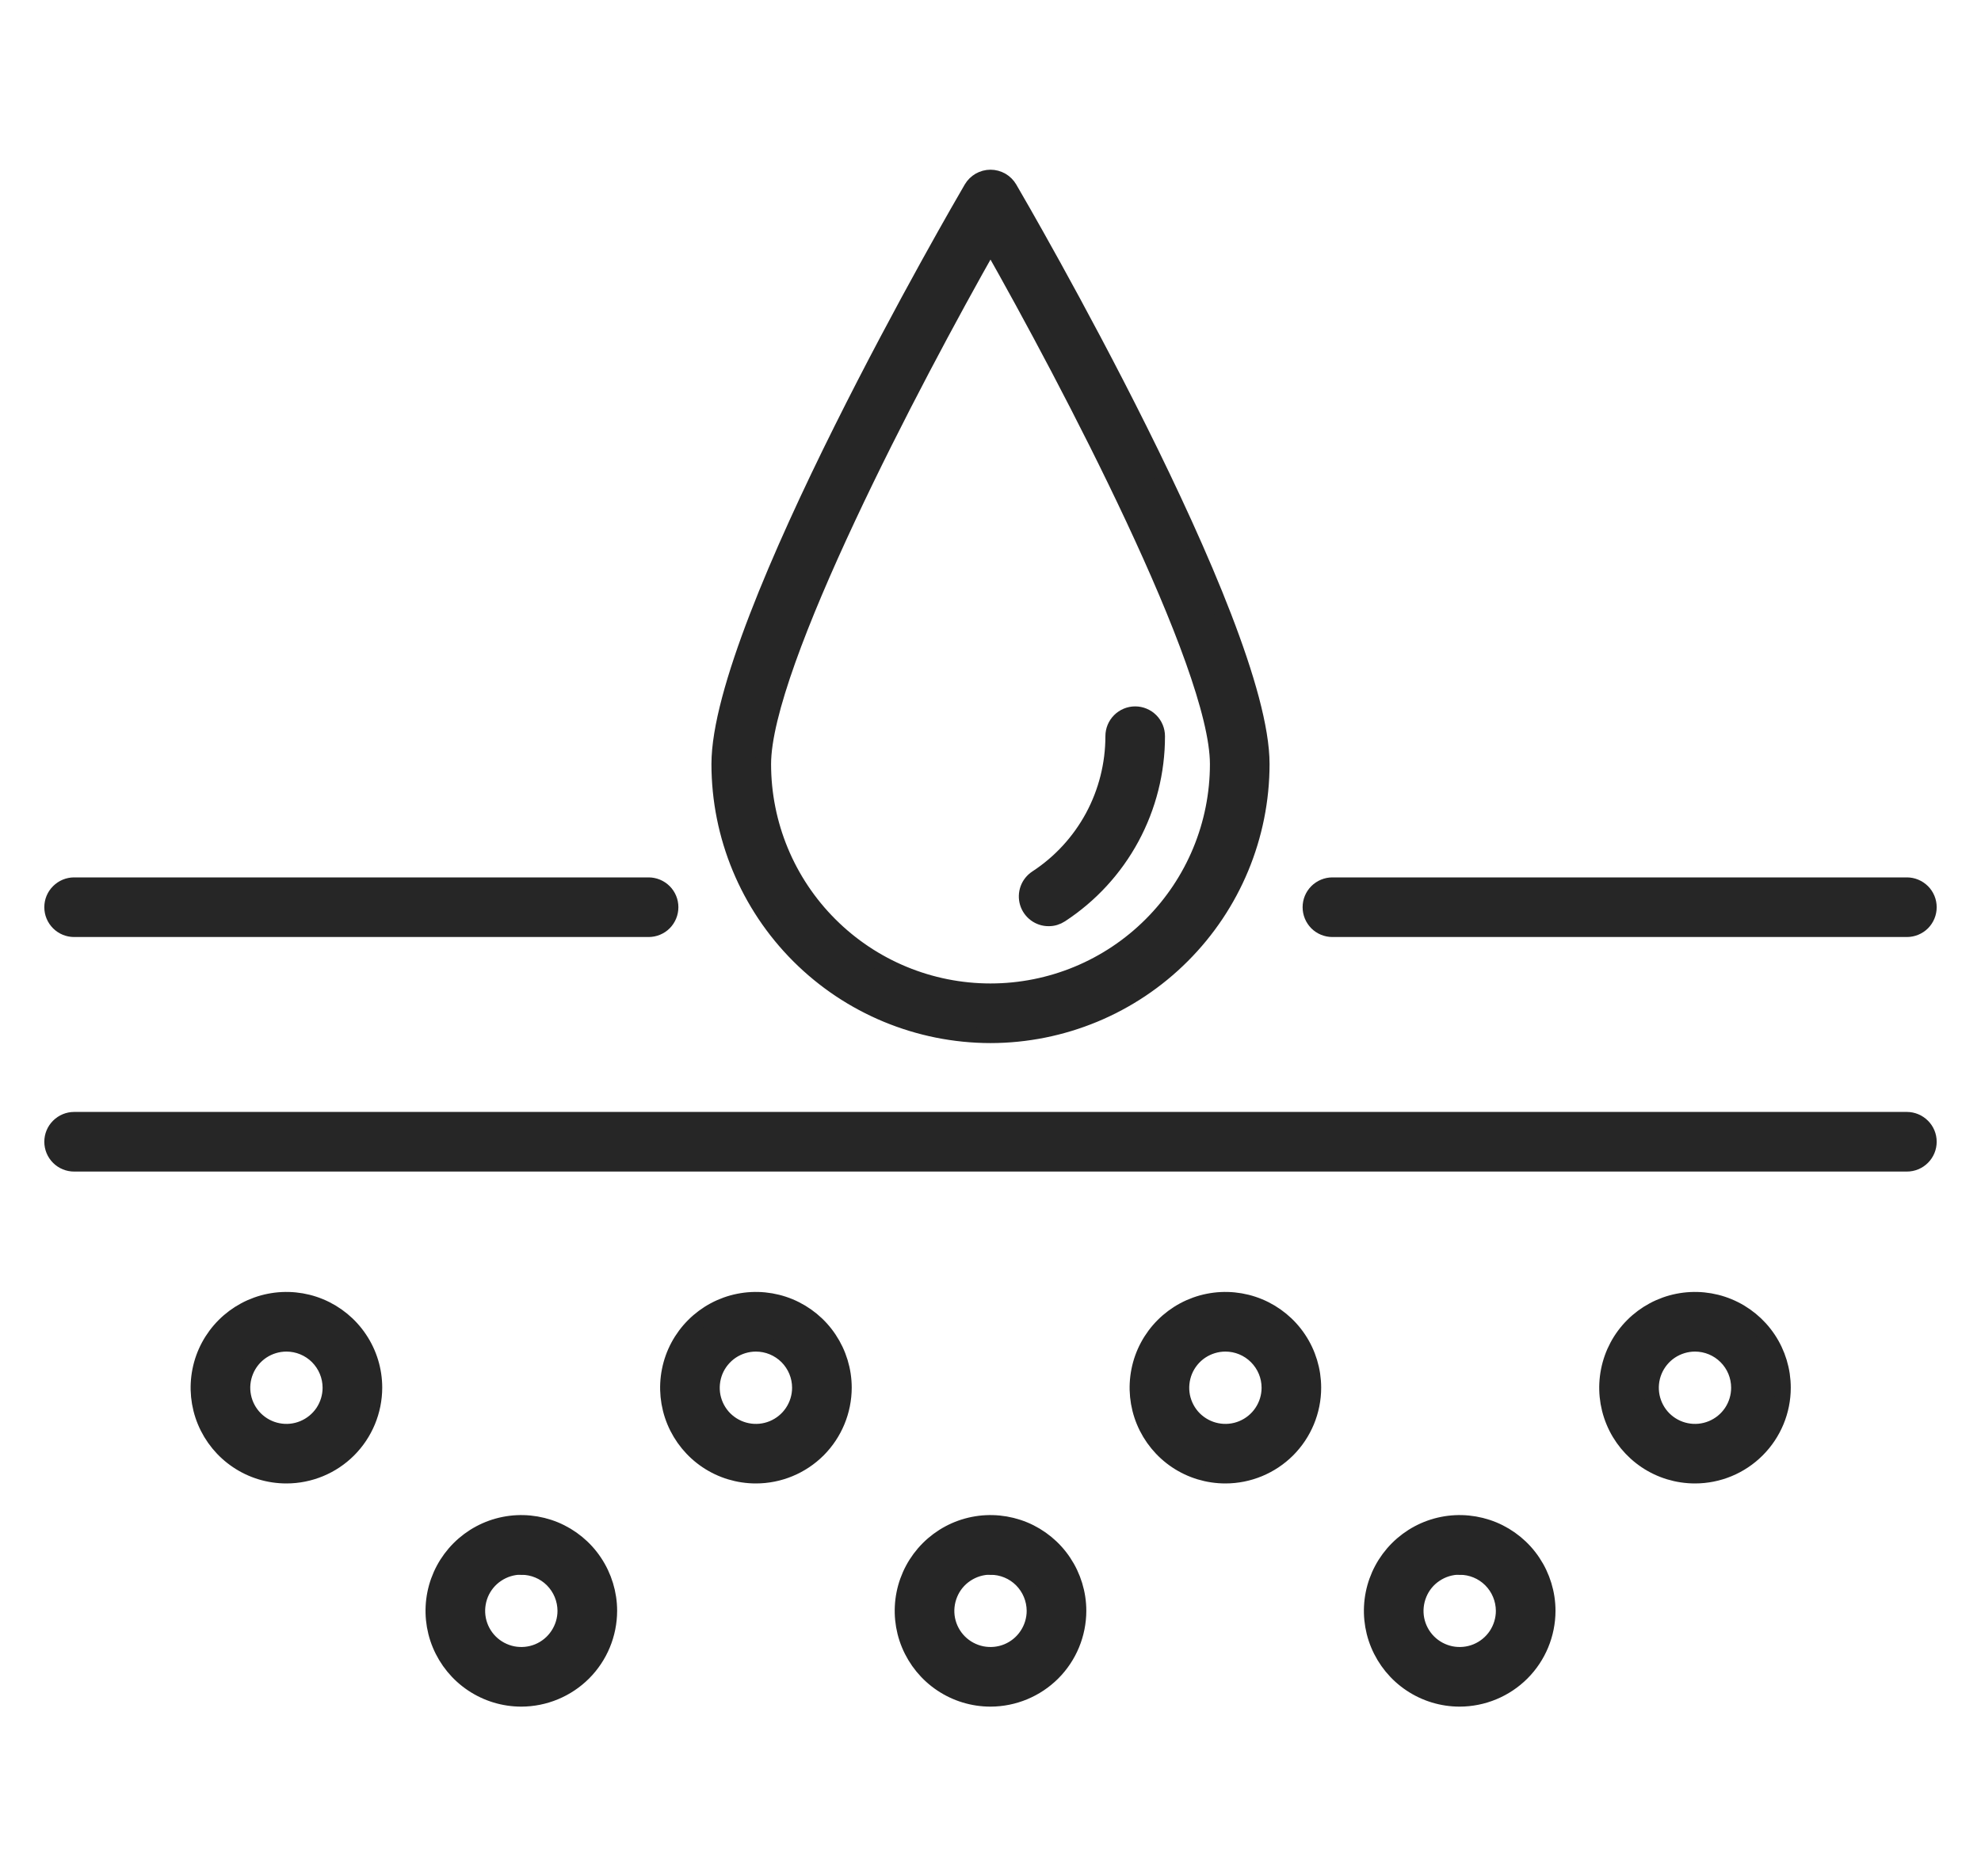
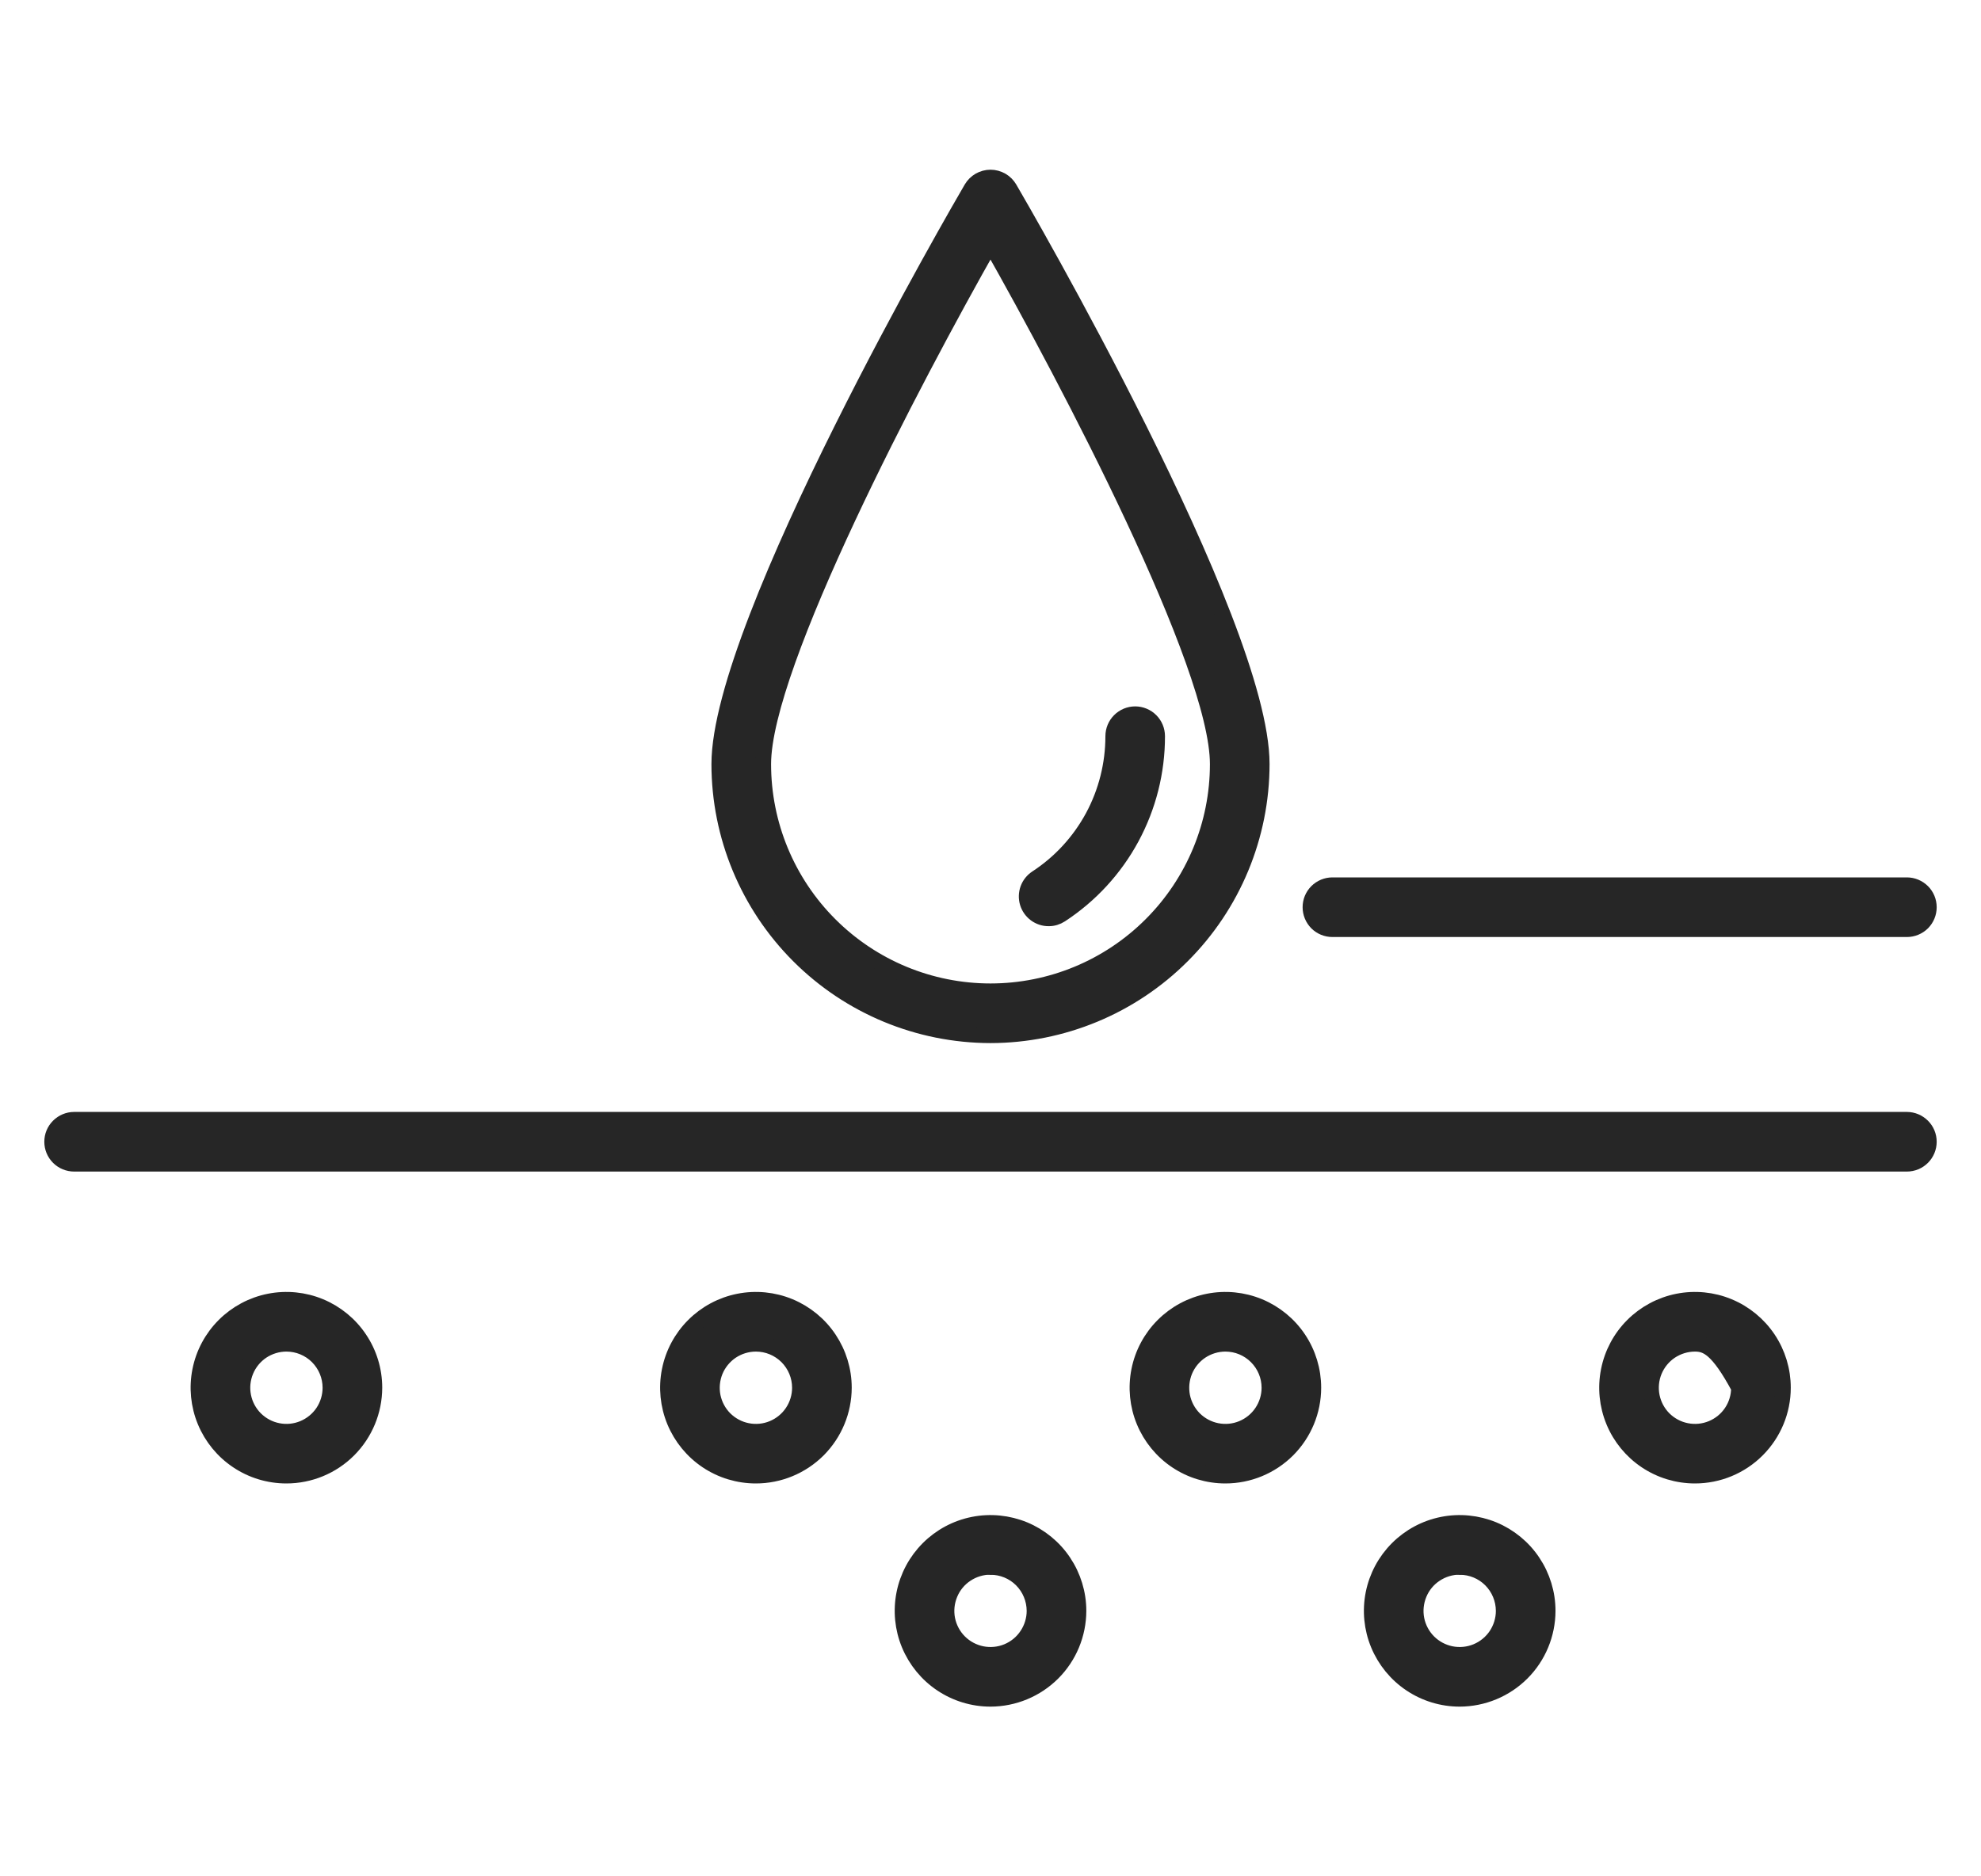
<svg xmlns="http://www.w3.org/2000/svg" width="38" height="36" viewBox="0 0 38 36" fill="none">
  <path d="M36.578 17.828H25.559C25.447 17.828 25.339 17.784 25.26 17.705C25.181 17.625 25.137 17.518 25.137 17.406C25.137 17.294 25.181 17.187 25.26 17.108C25.339 17.029 25.447 16.984 25.559 16.984H36.578C36.69 16.984 36.797 17.029 36.877 17.108C36.956 17.187 37 17.294 37 17.406C37 17.518 36.956 17.625 36.877 17.705C36.797 17.784 36.69 17.828 36.578 17.828Z" fill="#262626" stroke="#262626" stroke-width="0.3" />
-   <path d="M12.441 17.828H1.422C1.31 17.828 1.203 17.784 1.124 17.705C1.044 17.625 1 17.518 1 17.406C1 17.294 1.044 17.187 1.124 17.108C1.203 17.029 1.31 16.984 1.422 16.984H12.441C12.553 16.984 12.661 17.029 12.74 17.108C12.819 17.187 12.863 17.294 12.863 17.406C12.863 17.518 12.819 17.625 12.74 17.705C12.661 17.784 12.553 17.828 12.441 17.828Z" fill="#262626" stroke="#262626" stroke-width="0.3" />
  <path d="M36.578 22.328H1.422C1.31 22.328 1.203 22.284 1.124 22.205C1.044 22.125 1 22.018 1 21.906C1 21.794 1.044 21.687 1.124 21.608C1.203 21.529 1.31 21.484 1.422 21.484H36.578C36.69 21.484 36.797 21.529 36.876 21.608C36.956 21.687 37 21.794 37 21.906C37 22.018 36.956 22.125 36.876 22.205C36.797 22.284 36.69 22.328 36.578 22.328Z" fill="#262626" stroke="#262626" stroke-width="0.3" />
  <path d="M5.494 28.312C5.16 28.312 4.834 28.214 4.557 28.028C4.279 27.843 4.063 27.579 3.935 27.271C3.807 26.962 3.774 26.623 3.839 26.296C3.904 25.968 4.065 25.668 4.301 25.432C4.537 25.196 4.838 25.035 5.165 24.97C5.492 24.905 5.832 24.938 6.14 25.066C6.448 25.194 6.712 25.41 6.897 25.688C7.083 25.965 7.182 26.291 7.182 26.625C7.181 27.072 7.003 27.501 6.687 27.818C6.371 28.134 5.942 28.312 5.494 28.312ZM5.494 25.782C5.327 25.782 5.164 25.832 5.025 25.924C4.887 26.017 4.778 26.149 4.715 26.303C4.651 26.457 4.634 26.627 4.667 26.791C4.699 26.954 4.78 27.105 4.898 27.223C5.016 27.34 5.166 27.421 5.33 27.453C5.493 27.486 5.663 27.469 5.817 27.405C5.971 27.341 6.103 27.233 6.196 27.095C6.288 26.956 6.338 26.793 6.338 26.626C6.338 26.402 6.249 26.188 6.091 26.029C5.933 25.871 5.718 25.782 5.494 25.782Z" fill="#262626" stroke="#262626" stroke-width="0.3" />
-   <path d="M10 32.594C9.666 32.594 9.34 32.495 9.062 32.309C8.785 32.124 8.569 31.86 8.441 31.552C8.313 31.244 8.28 30.904 8.345 30.577C8.41 30.25 8.571 29.949 8.807 29.713C9.043 29.477 9.343 29.316 9.671 29.251C9.998 29.186 10.337 29.22 10.646 29.347C10.954 29.475 11.218 29.691 11.403 29.969C11.588 30.246 11.688 30.573 11.688 30.906C11.687 31.354 11.509 31.783 11.193 32.099C10.876 32.415 10.447 32.593 10 32.594ZM10 30.062C9.833 30.062 9.67 30.112 9.531 30.205C9.392 30.297 9.284 30.429 9.22 30.583C9.157 30.738 9.14 30.907 9.172 31.071C9.205 31.235 9.285 31.385 9.403 31.503C9.521 31.621 9.672 31.701 9.835 31.734C9.999 31.766 10.169 31.75 10.323 31.686C10.477 31.622 10.609 31.514 10.701 31.375C10.794 31.236 10.844 31.073 10.844 30.906C10.843 30.683 10.754 30.468 10.596 30.31C10.438 30.152 10.224 30.064 10 30.064V30.062Z" fill="#262626" stroke="#262626" stroke-width="0.3" />
  <path d="M19 32.594C18.666 32.594 18.34 32.495 18.062 32.309C17.785 32.124 17.569 31.86 17.441 31.552C17.313 31.244 17.28 30.904 17.345 30.577C17.41 30.25 17.571 29.949 17.807 29.713C18.043 29.477 18.343 29.316 18.671 29.251C18.998 29.186 19.337 29.22 19.646 29.347C19.954 29.475 20.218 29.691 20.403 29.969C20.588 30.246 20.688 30.573 20.688 30.906C20.687 31.354 20.509 31.783 20.193 32.099C19.876 32.415 19.447 32.593 19 32.594ZM19 30.062C18.833 30.062 18.67 30.112 18.531 30.205C18.392 30.297 18.284 30.429 18.221 30.583C18.157 30.738 18.14 30.907 18.172 31.071C18.205 31.235 18.285 31.385 18.403 31.503C18.521 31.621 18.672 31.701 18.835 31.734C18.999 31.766 19.169 31.75 19.323 31.686C19.477 31.622 19.609 31.514 19.701 31.375C19.794 31.236 19.844 31.073 19.844 30.906C19.843 30.683 19.754 30.468 19.596 30.31C19.438 30.152 19.224 30.064 19 30.064V30.062Z" fill="#262626" stroke="#262626" stroke-width="0.3" />
  <path d="M28 32.594C27.666 32.594 27.34 32.495 27.062 32.309C26.785 32.124 26.569 31.86 26.441 31.552C26.313 31.244 26.28 30.904 26.345 30.577C26.41 30.25 26.571 29.949 26.807 29.713C27.043 29.477 27.343 29.316 27.671 29.251C27.998 29.186 28.337 29.22 28.646 29.347C28.954 29.475 29.218 29.691 29.403 29.969C29.588 30.246 29.688 30.573 29.688 30.906C29.687 31.354 29.509 31.783 29.193 32.099C28.876 32.415 28.447 32.593 28 32.594ZM28 30.062C27.833 30.062 27.67 30.112 27.531 30.205C27.392 30.297 27.284 30.429 27.221 30.583C27.157 30.738 27.14 30.907 27.172 31.071C27.205 31.235 27.285 31.385 27.403 31.503C27.521 31.621 27.672 31.701 27.835 31.734C27.999 31.766 28.169 31.75 28.323 31.686C28.477 31.622 28.609 31.514 28.702 31.375C28.794 31.236 28.844 31.073 28.844 30.906C28.843 30.683 28.754 30.468 28.596 30.31C28.438 30.152 28.224 30.064 28 30.064V30.062Z" fill="#262626" stroke="#262626" stroke-width="0.3" />
  <path d="M14.5 28.312C14.166 28.312 13.84 28.214 13.562 28.028C13.285 27.843 13.069 27.579 12.941 27.271C12.813 26.962 12.78 26.623 12.845 26.296C12.91 25.968 13.071 25.668 13.307 25.432C13.543 25.196 13.843 25.035 14.171 24.97C14.498 24.905 14.837 24.938 15.146 25.066C15.454 25.194 15.718 25.41 15.903 25.688C16.088 25.965 16.188 26.291 16.188 26.625C16.187 27.072 16.009 27.501 15.693 27.818C15.376 28.134 14.947 28.312 14.5 28.312ZM14.5 25.782C14.333 25.782 14.17 25.832 14.031 25.924C13.893 26.017 13.784 26.149 13.72 26.303C13.657 26.457 13.64 26.627 13.672 26.791C13.705 26.954 13.785 27.105 13.903 27.223C14.021 27.34 14.172 27.421 14.335 27.453C14.499 27.486 14.669 27.469 14.823 27.405C14.977 27.341 15.109 27.233 15.201 27.095C15.294 26.956 15.344 26.793 15.344 26.626C15.344 26.402 15.255 26.188 15.097 26.029C14.938 25.871 14.724 25.782 14.5 25.782Z" fill="#262626" stroke="#262626" stroke-width="0.3" />
  <path d="M23.506 28.312C23.172 28.312 22.846 28.214 22.568 28.028C22.291 27.843 22.075 27.579 21.947 27.271C21.819 26.962 21.786 26.623 21.851 26.296C21.916 25.968 22.077 25.668 22.313 25.432C22.549 25.196 22.849 25.035 23.177 24.97C23.504 24.905 23.843 24.938 24.152 25.066C24.46 25.194 24.724 25.41 24.909 25.688C25.094 25.965 25.193 26.291 25.193 26.625C25.193 27.072 25.015 27.501 24.699 27.818C24.382 28.134 23.953 28.312 23.506 28.312ZM23.506 25.782C23.339 25.782 23.176 25.832 23.037 25.924C22.898 26.017 22.79 26.149 22.726 26.303C22.663 26.457 22.646 26.627 22.678 26.791C22.711 26.954 22.791 27.105 22.909 27.223C23.027 27.34 23.178 27.421 23.341 27.453C23.505 27.486 23.675 27.469 23.829 27.405C23.983 27.341 24.115 27.233 24.207 27.095C24.3 26.956 24.35 26.793 24.35 26.626C24.35 26.402 24.261 26.188 24.102 26.029C23.944 25.871 23.73 25.782 23.506 25.782Z" fill="#262626" stroke="#262626" stroke-width="0.3" />
-   <path d="M32.514 28.312C32.18 28.312 31.854 28.214 31.576 28.028C31.299 27.843 31.082 27.579 30.955 27.271C30.827 26.962 30.794 26.623 30.859 26.296C30.924 25.968 31.084 25.668 31.32 25.432C31.556 25.196 31.857 25.035 32.184 24.97C32.512 24.905 32.851 24.938 33.159 25.066C33.468 25.194 33.731 25.41 33.917 25.688C34.102 25.965 34.201 26.291 34.201 26.625C34.201 27.072 34.023 27.501 33.706 27.818C33.39 28.134 32.961 28.312 32.514 28.312ZM32.514 25.782C32.347 25.782 32.184 25.832 32.045 25.924C31.906 26.017 31.798 26.149 31.734 26.303C31.67 26.457 31.654 26.627 31.686 26.791C31.719 26.954 31.799 27.105 31.917 27.223C32.035 27.34 32.185 27.421 32.349 27.453C32.513 27.486 32.682 27.469 32.837 27.405C32.991 27.341 33.123 27.233 33.215 27.095C33.308 26.956 33.357 26.793 33.357 26.626C33.357 26.402 33.269 26.188 33.11 26.029C32.952 25.871 32.737 25.782 32.514 25.782Z" fill="#262626" stroke="#262626" stroke-width="0.3" />
+   <path d="M32.514 28.312C32.18 28.312 31.854 28.214 31.576 28.028C31.299 27.843 31.082 27.579 30.955 27.271C30.827 26.962 30.794 26.623 30.859 26.296C30.924 25.968 31.084 25.668 31.32 25.432C31.556 25.196 31.857 25.035 32.184 24.97C32.512 24.905 32.851 24.938 33.159 25.066C33.468 25.194 33.731 25.41 33.917 25.688C34.102 25.965 34.201 26.291 34.201 26.625C34.201 27.072 34.023 27.501 33.706 27.818C33.39 28.134 32.961 28.312 32.514 28.312ZM32.514 25.782C32.347 25.782 32.184 25.832 32.045 25.924C31.906 26.017 31.798 26.149 31.734 26.303C31.67 26.457 31.654 26.627 31.686 26.791C31.719 26.954 31.799 27.105 31.917 27.223C32.035 27.34 32.185 27.421 32.349 27.453C32.513 27.486 32.682 27.469 32.837 27.405C32.991 27.341 33.123 27.233 33.215 27.095C33.308 26.956 33.357 26.793 33.357 26.626C32.952 25.871 32.737 25.782 32.514 25.782Z" fill="#262626" stroke="#262626" stroke-width="0.3" />
  <path d="M19 19.863C17.62 19.861 16.298 19.313 15.322 18.337C14.347 17.362 13.798 16.039 13.797 14.66C13.797 11.937 18.438 3.953 18.636 3.615C18.673 3.552 18.726 3.499 18.79 3.462C18.854 3.426 18.926 3.406 19 3.406C19.074 3.406 19.146 3.426 19.21 3.462C19.274 3.499 19.327 3.552 19.364 3.615C19.562 3.953 24.203 11.937 24.203 14.66C24.202 16.039 23.653 17.362 22.677 18.337C21.702 19.313 20.379 19.861 19 19.863ZM19 4.674C17.512 7.3 14.641 12.759 14.641 14.66C14.641 15.816 15.1 16.925 15.918 17.742C16.735 18.56 17.844 19.019 19 19.019C20.156 19.019 21.265 18.56 22.082 17.742C22.9 16.925 23.359 15.816 23.359 14.66C23.359 12.758 20.488 7.3 19 4.674Z" fill="#262626" stroke="#262626" stroke-width="0.3" />
  <path d="M20.116 17.62C20.025 17.621 19.936 17.591 19.863 17.537C19.791 17.483 19.737 17.407 19.711 17.32C19.685 17.233 19.688 17.14 19.719 17.054C19.75 16.969 19.808 16.896 19.884 16.846C20.336 16.551 20.707 16.147 20.964 15.672C21.22 15.197 21.354 14.665 21.354 14.125C21.354 14.013 21.398 13.906 21.477 13.827C21.556 13.748 21.663 13.703 21.775 13.703C21.887 13.703 21.995 13.748 22.074 13.827C22.153 13.906 22.197 14.013 22.197 14.125C22.198 14.805 22.029 15.474 21.706 16.073C21.383 16.671 20.916 17.179 20.347 17.551C20.278 17.596 20.198 17.621 20.116 17.62Z" fill="#262626" stroke="#262626" stroke-width="0.3" />
</svg>